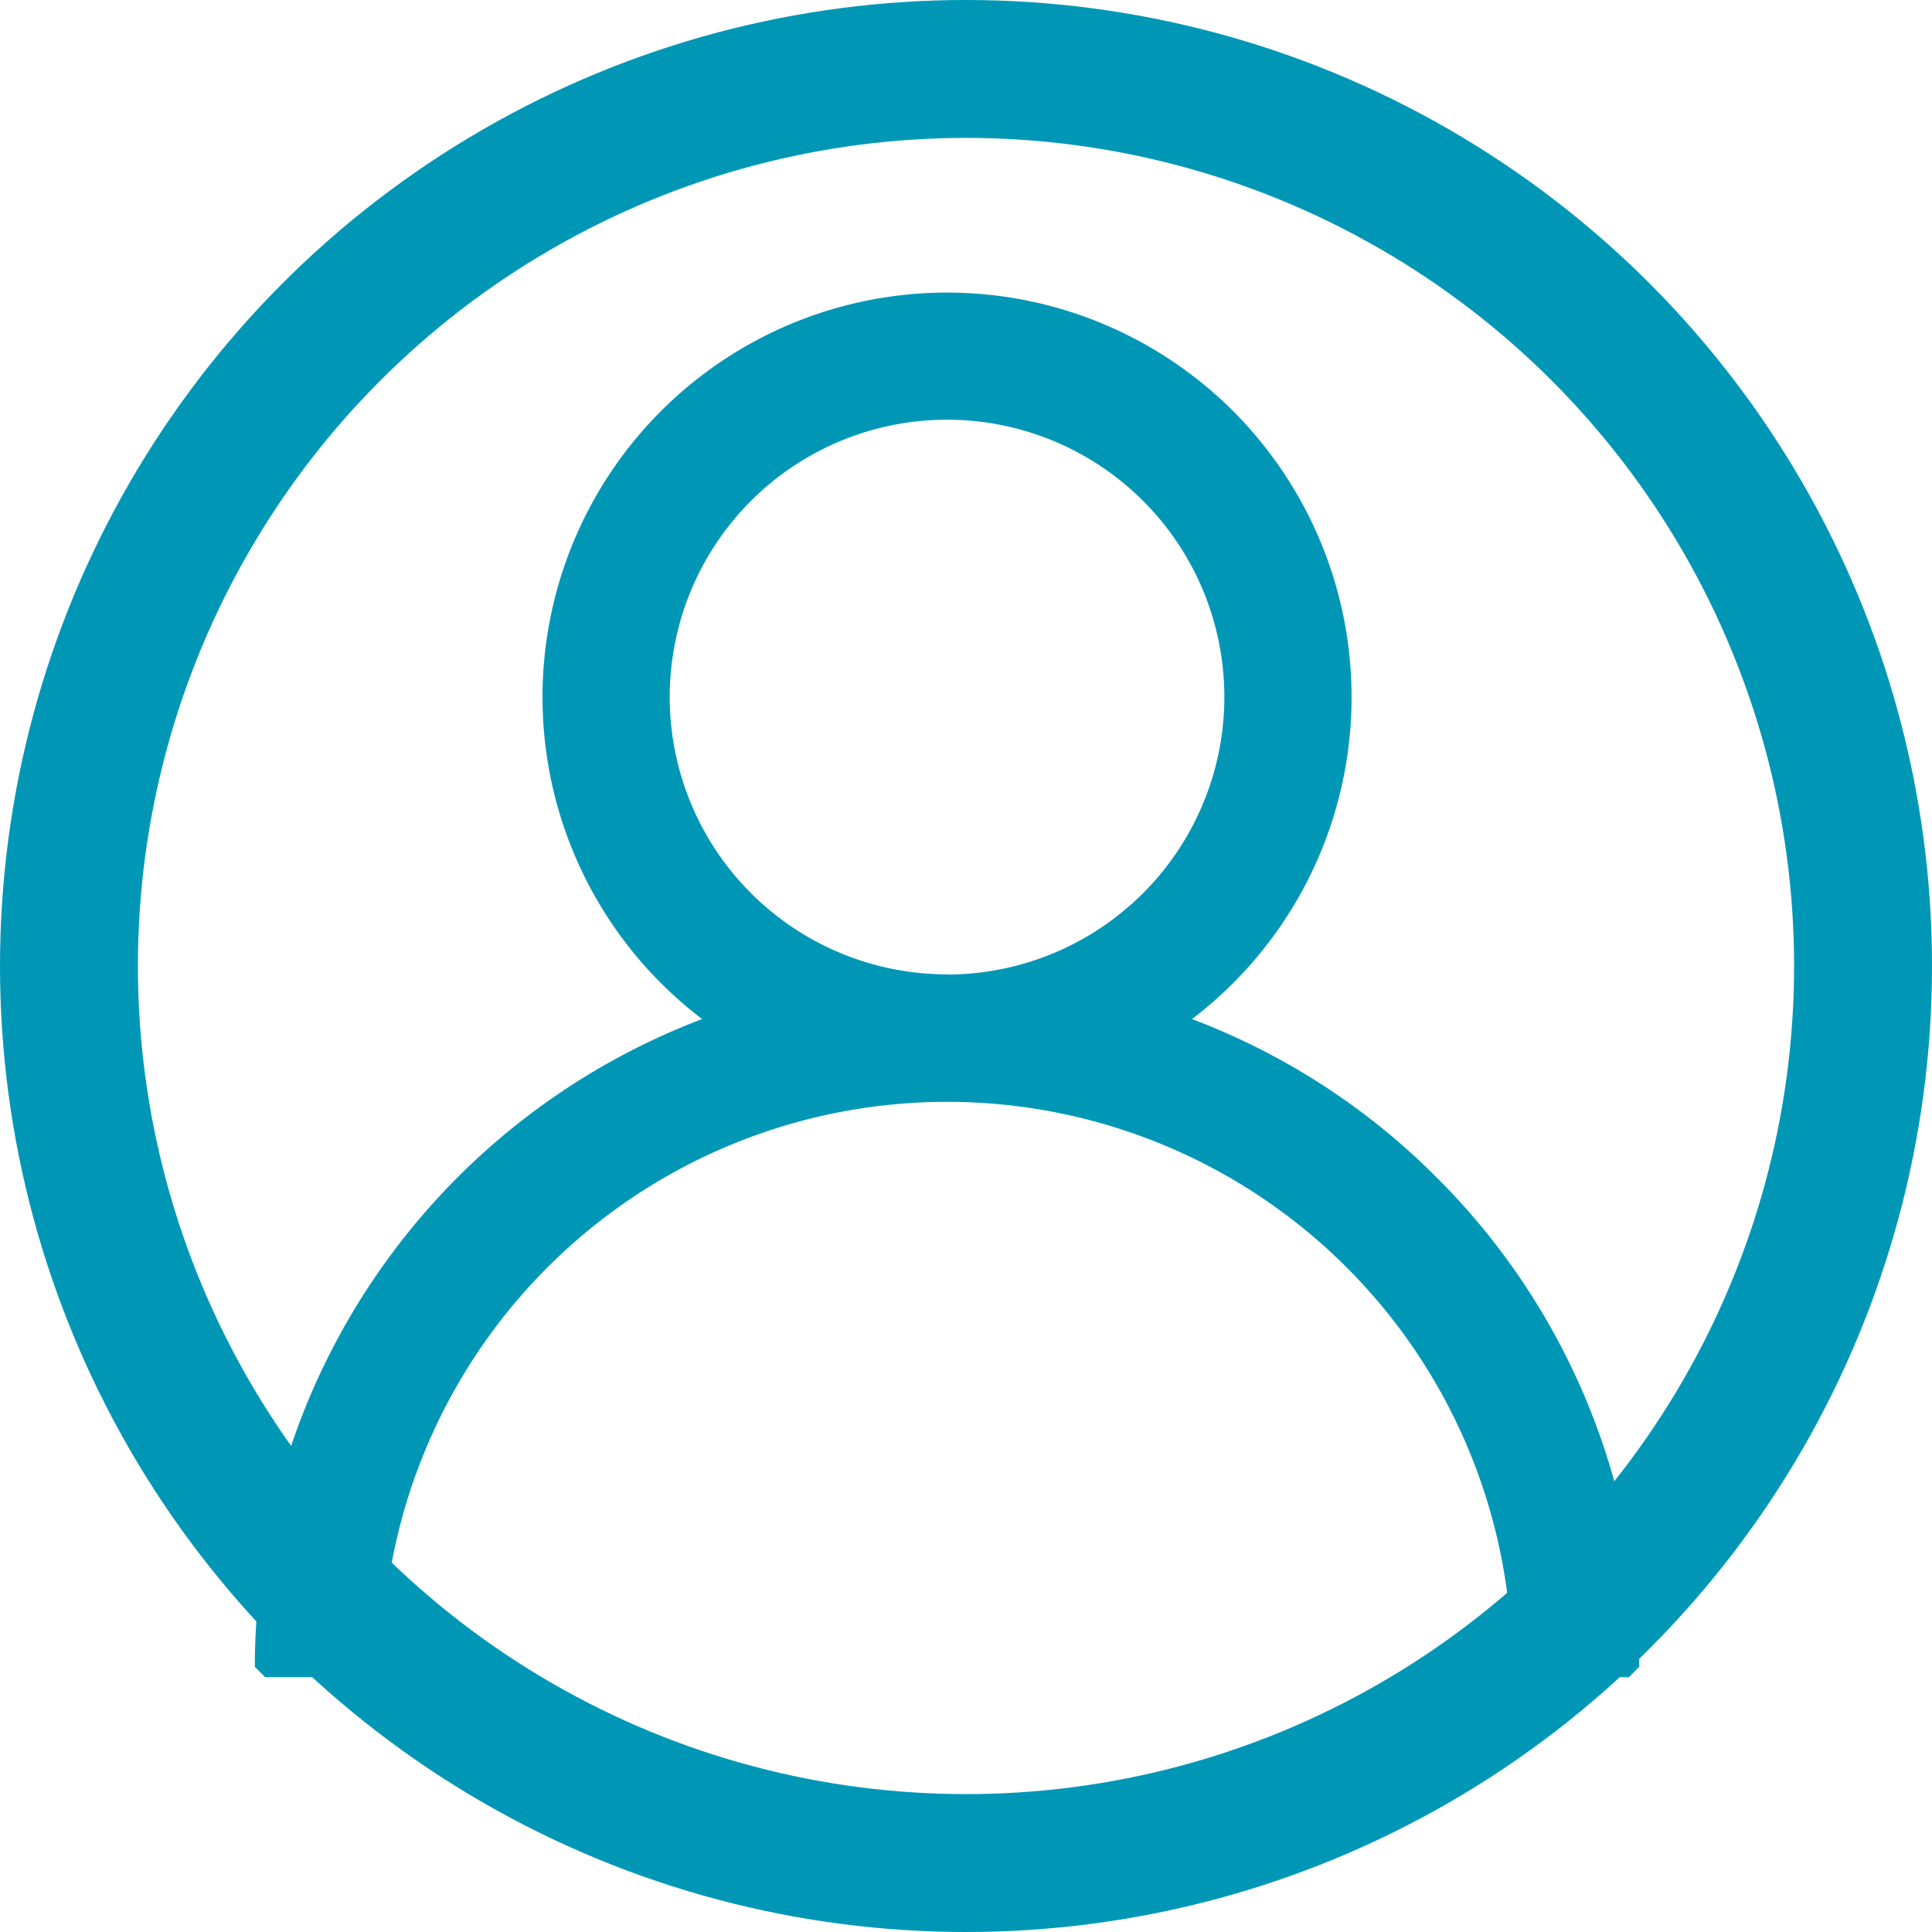
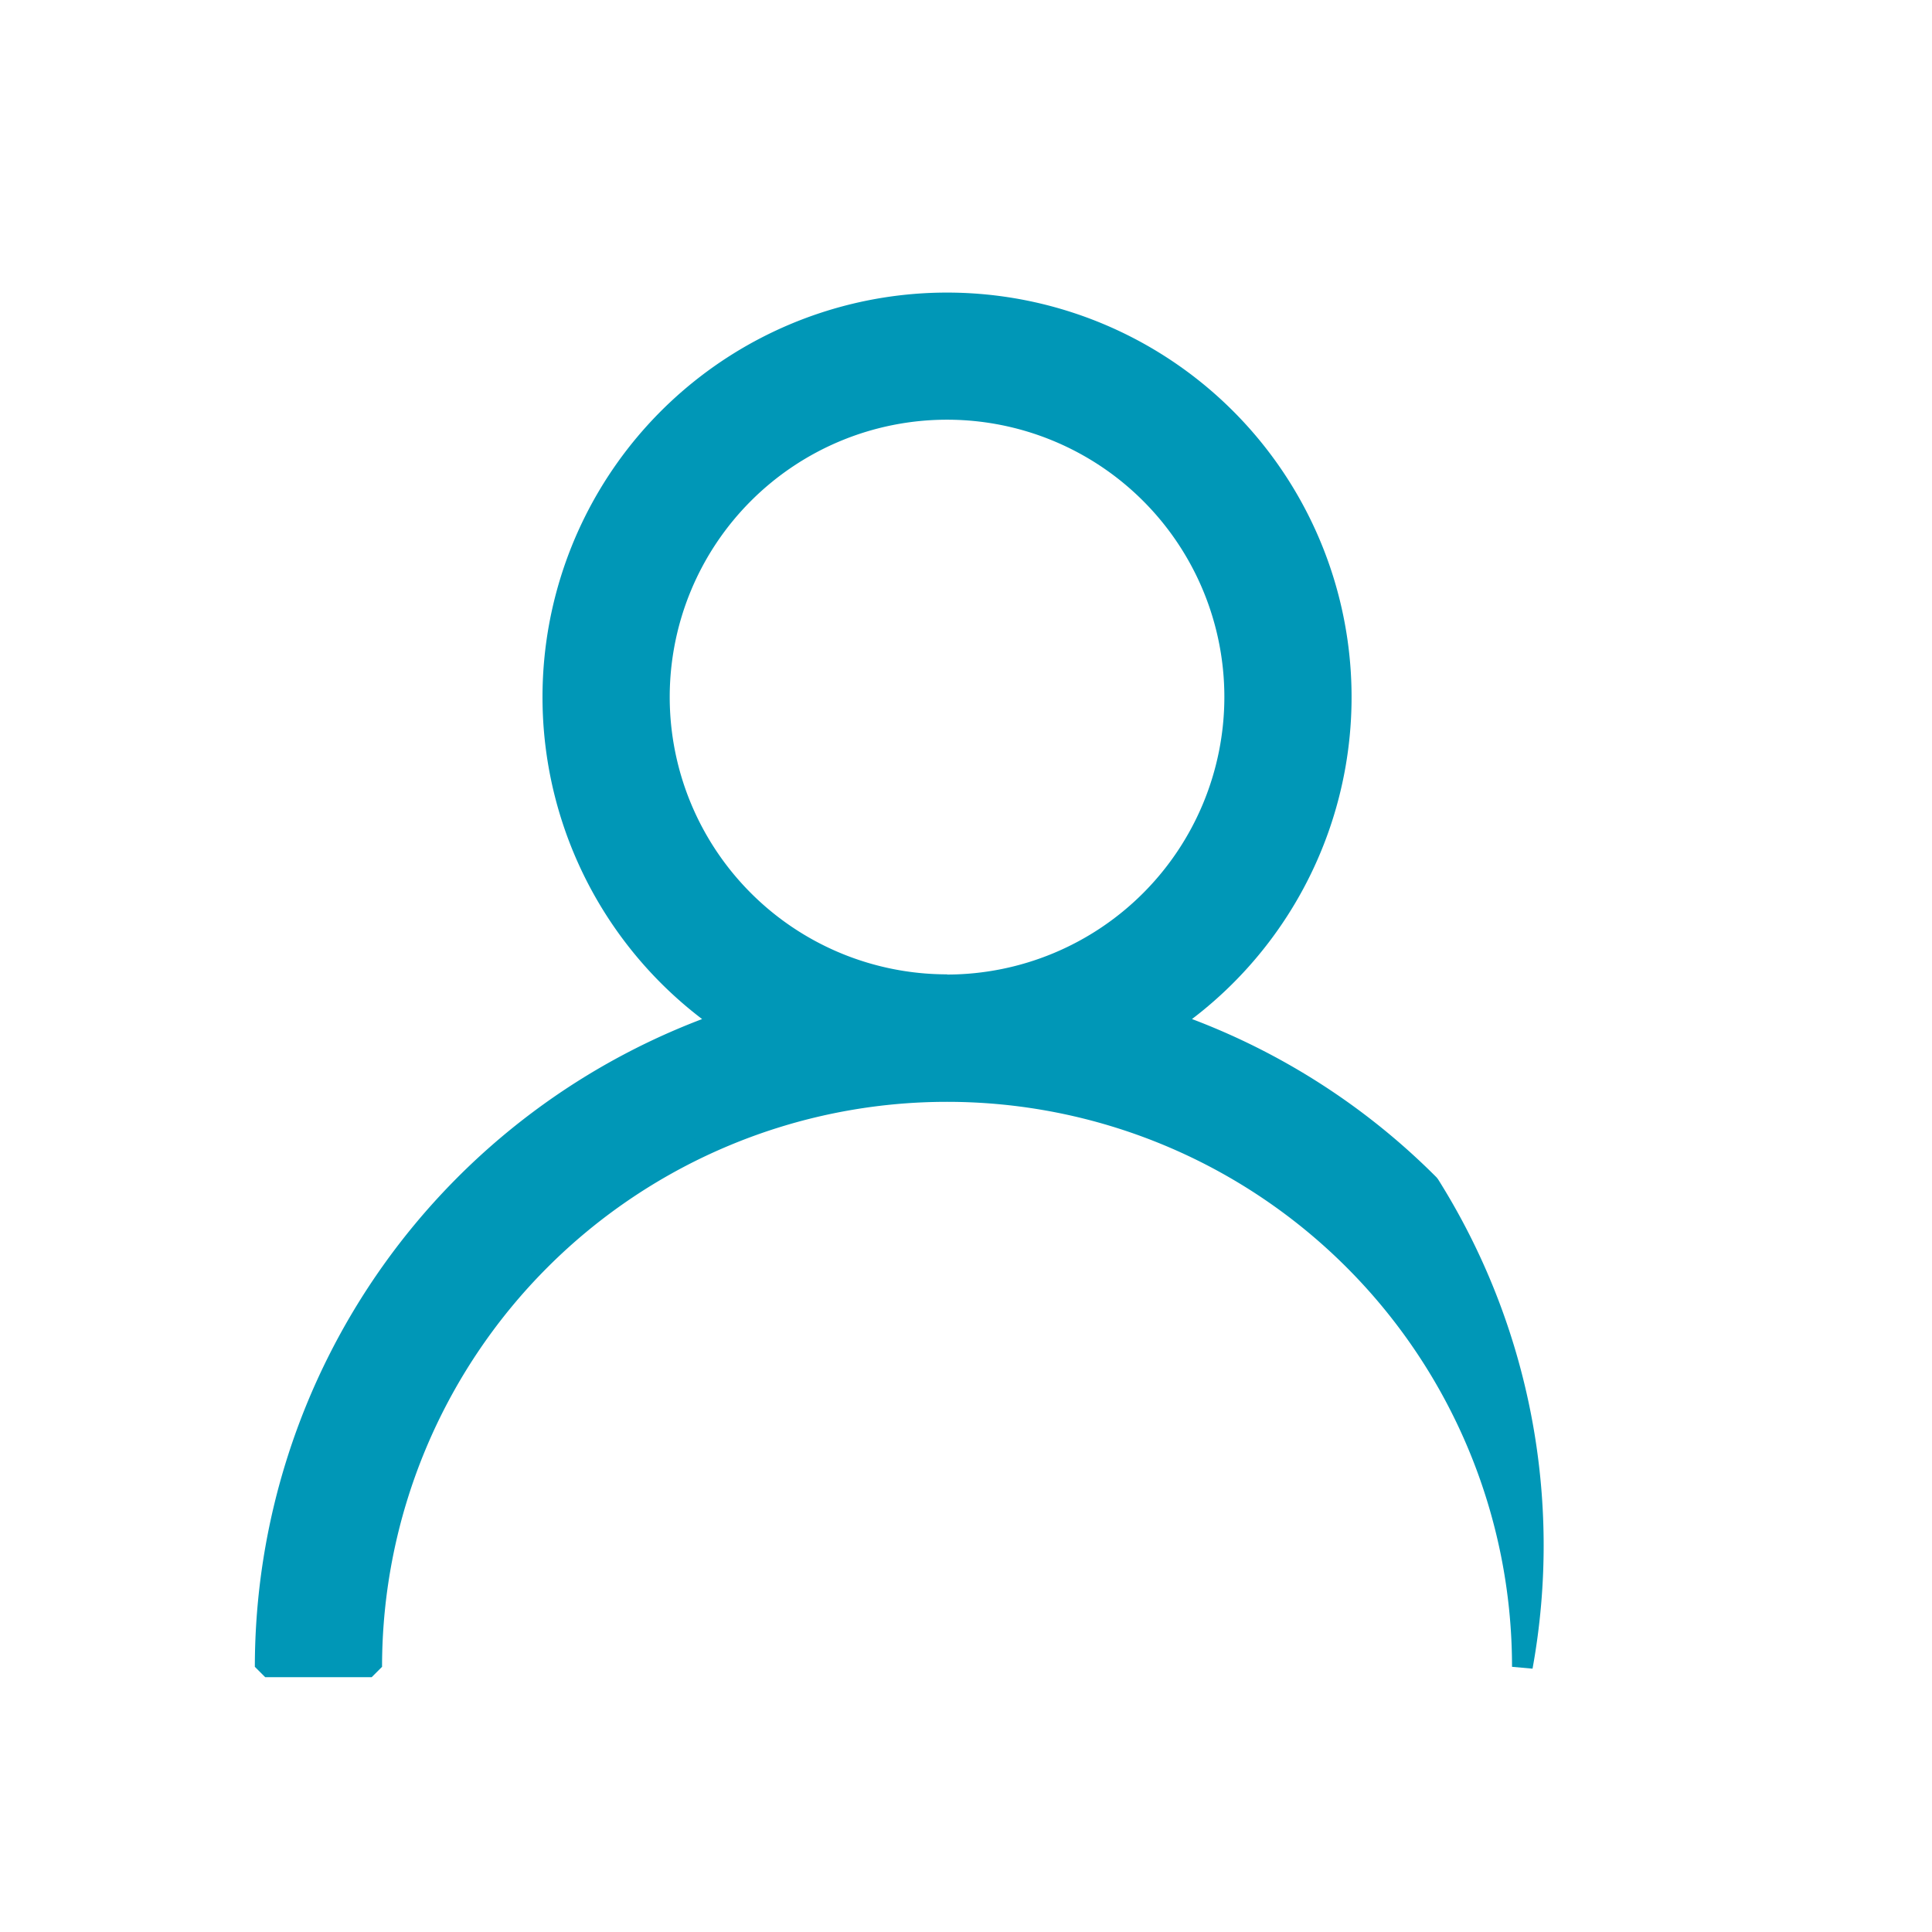
<svg xmlns="http://www.w3.org/2000/svg" id="icon-user" width="28.02" height="28.02" viewBox="0 0 28.02 28.02">
-   <path id="Forma_1" data-name="Forma 1" d="M1492.412,42.962a9.848,9.848,0,0,0-3.758-2.357,5.717,5.717,0,1,0-6.47,0,9.906,9.906,0,0,0-6.654,9.35h1.545a8.344,8.344,0,0,1,16.688,0h1.545A9.825,9.825,0,0,0,1492.412,42.962Zm-6.993-2.9a4.172,4.172,0,1,1,4.172-4.172A4.177,4.177,0,0,1,1485.419,40.065Z" transform="translate(-1471.684 -25.781)" fill="#0097b7" stroke="#0097b7" stroke-linecap="round" stroke-linejoin="bevel" stroke-width="0.3" />
+   <path id="Forma_1" data-name="Forma 1" d="M1492.412,42.962a9.848,9.848,0,0,0-3.758-2.357,5.717,5.717,0,1,0-6.47,0,9.906,9.906,0,0,0-6.654,9.35h1.545a8.344,8.344,0,0,1,16.688,0A9.825,9.825,0,0,0,1492.412,42.962Zm-6.993-2.9a4.172,4.172,0,1,1,4.172-4.172A4.177,4.177,0,0,1,1485.419,40.065Z" transform="translate(-1471.684 -25.781)" fill="#0097b7" stroke="#0097b7" stroke-linecap="round" stroke-linejoin="bevel" stroke-width="0.3" />
  <g id="Elips_5" data-name="Elips 5" transform="translate(0 0)" fill="rgba(0,0,0,0)" stroke="#0097b7" stroke-width="2">
    <circle cx="14.01" cy="14.01" r="14.01" stroke="none" />
-     <circle cx="14.01" cy="14.01" r="13.01" fill="none" />
  </g>
</svg>